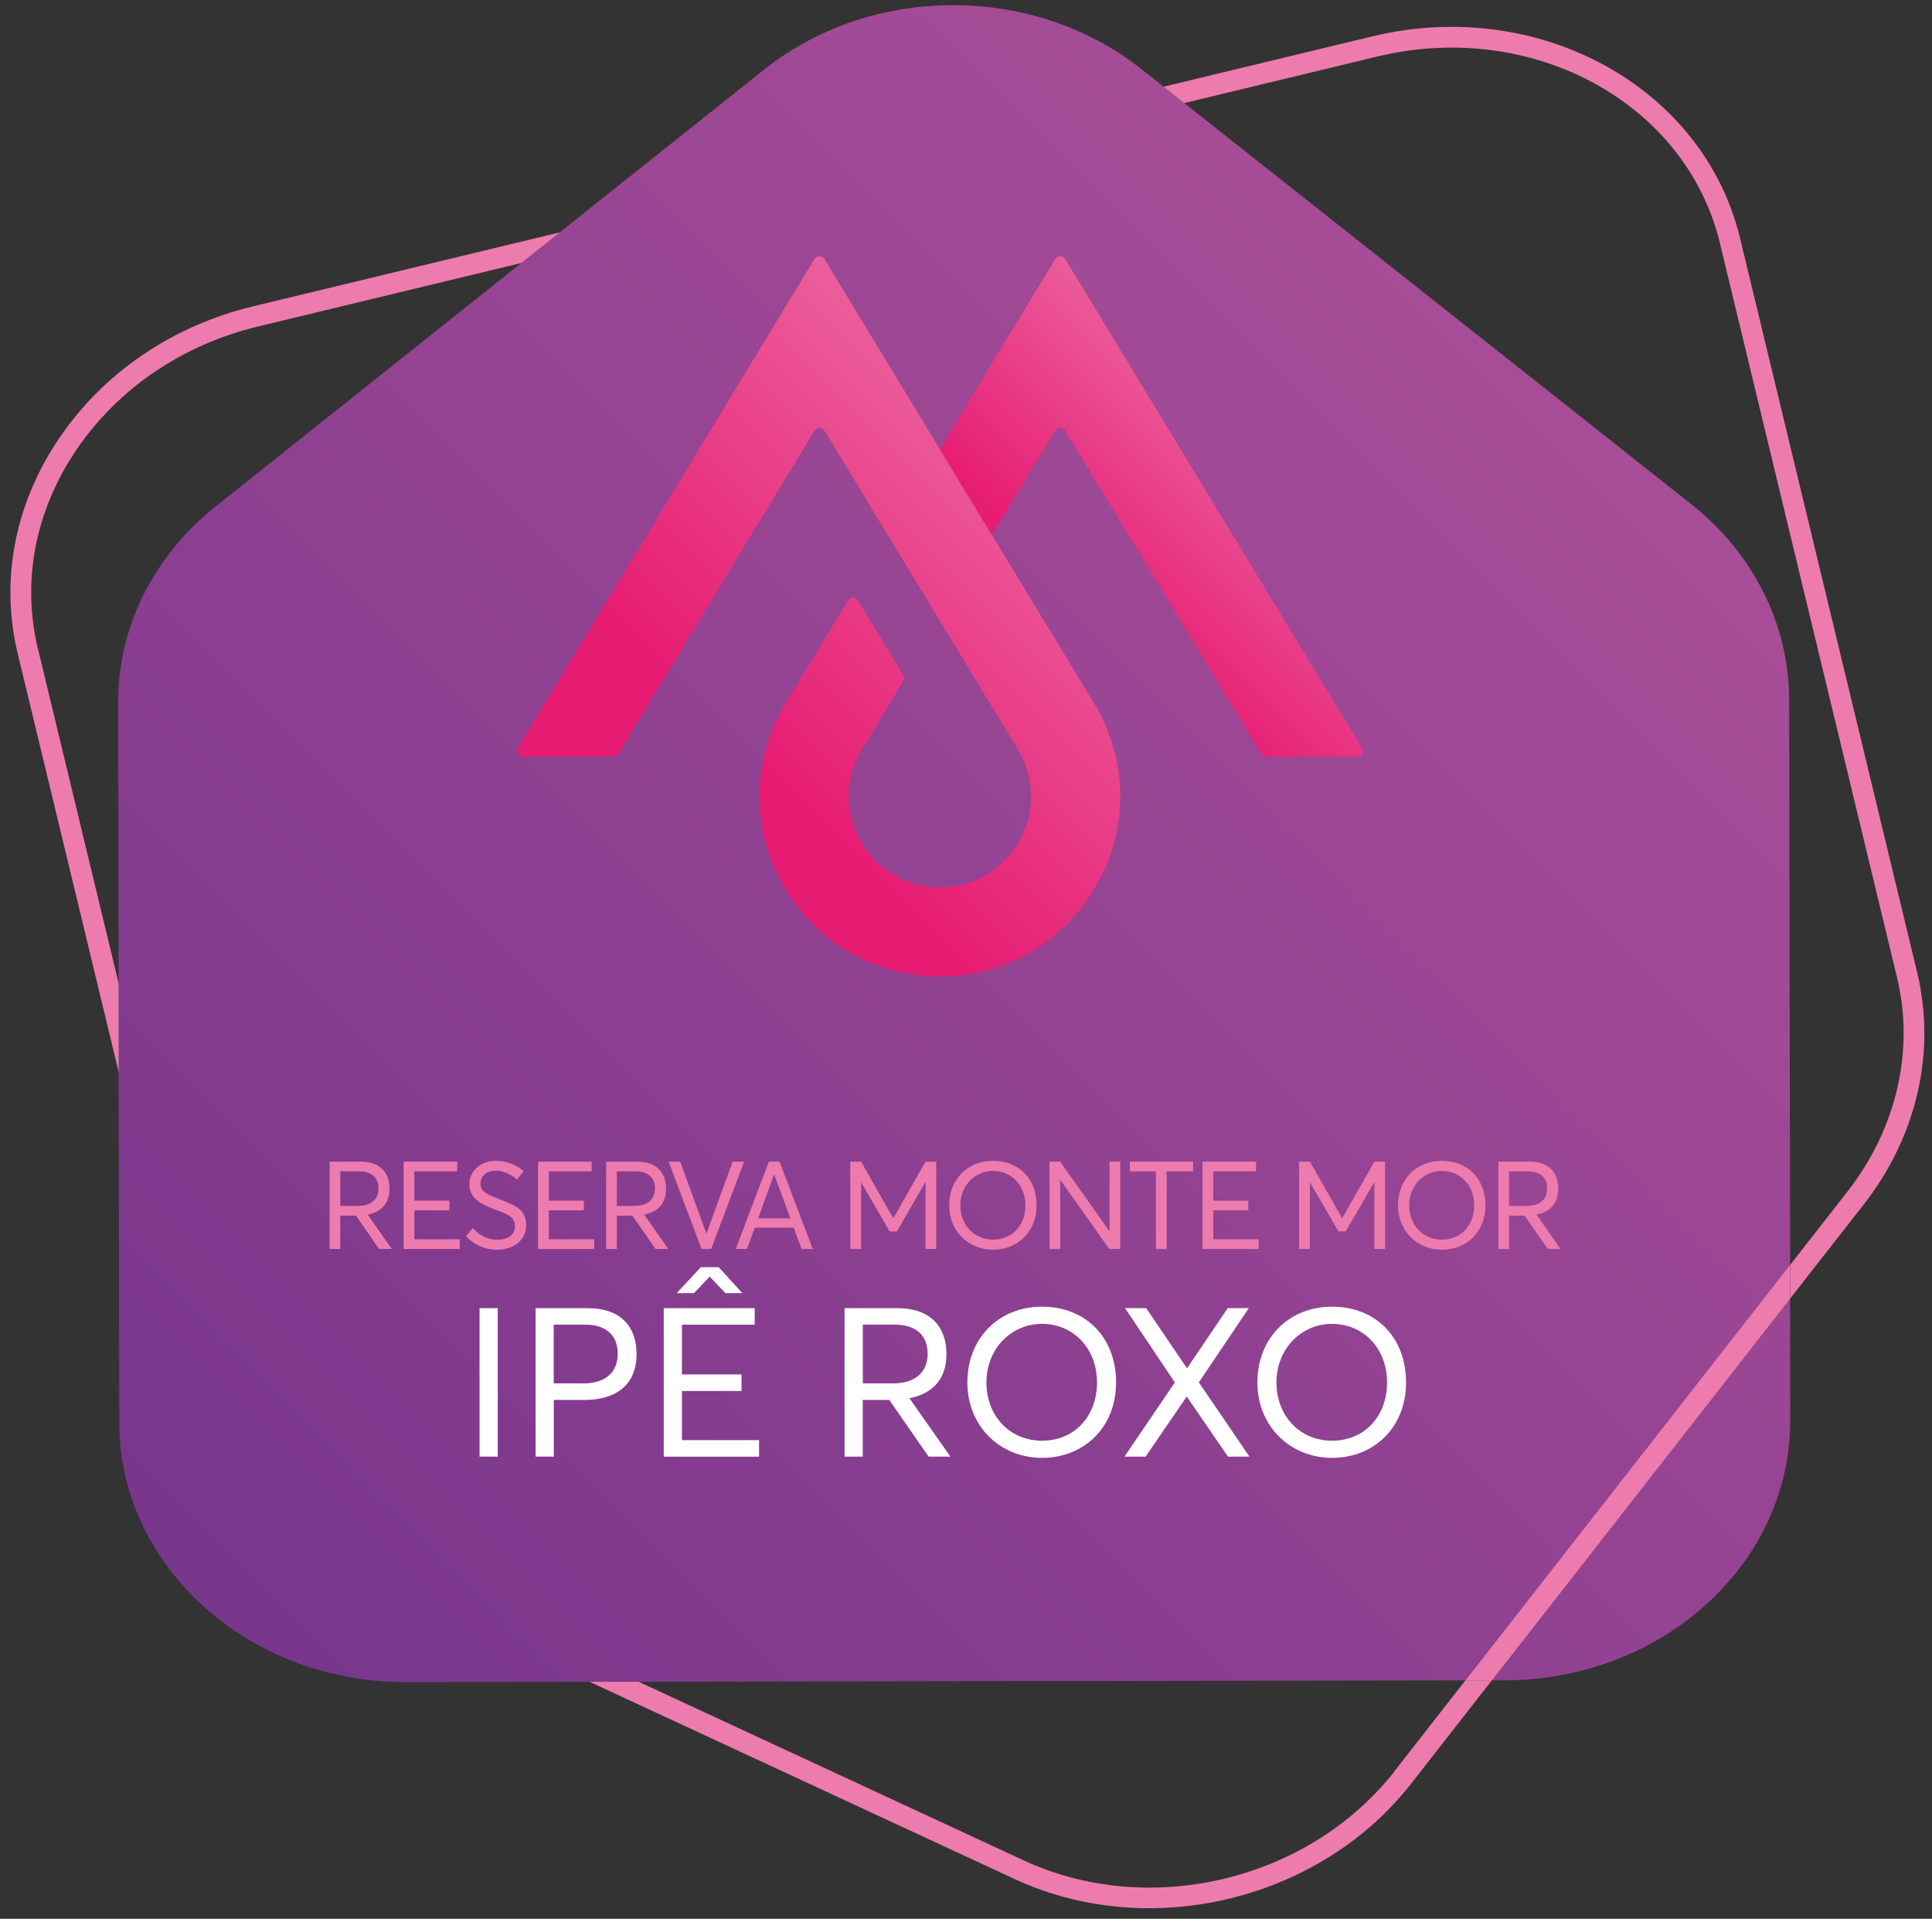
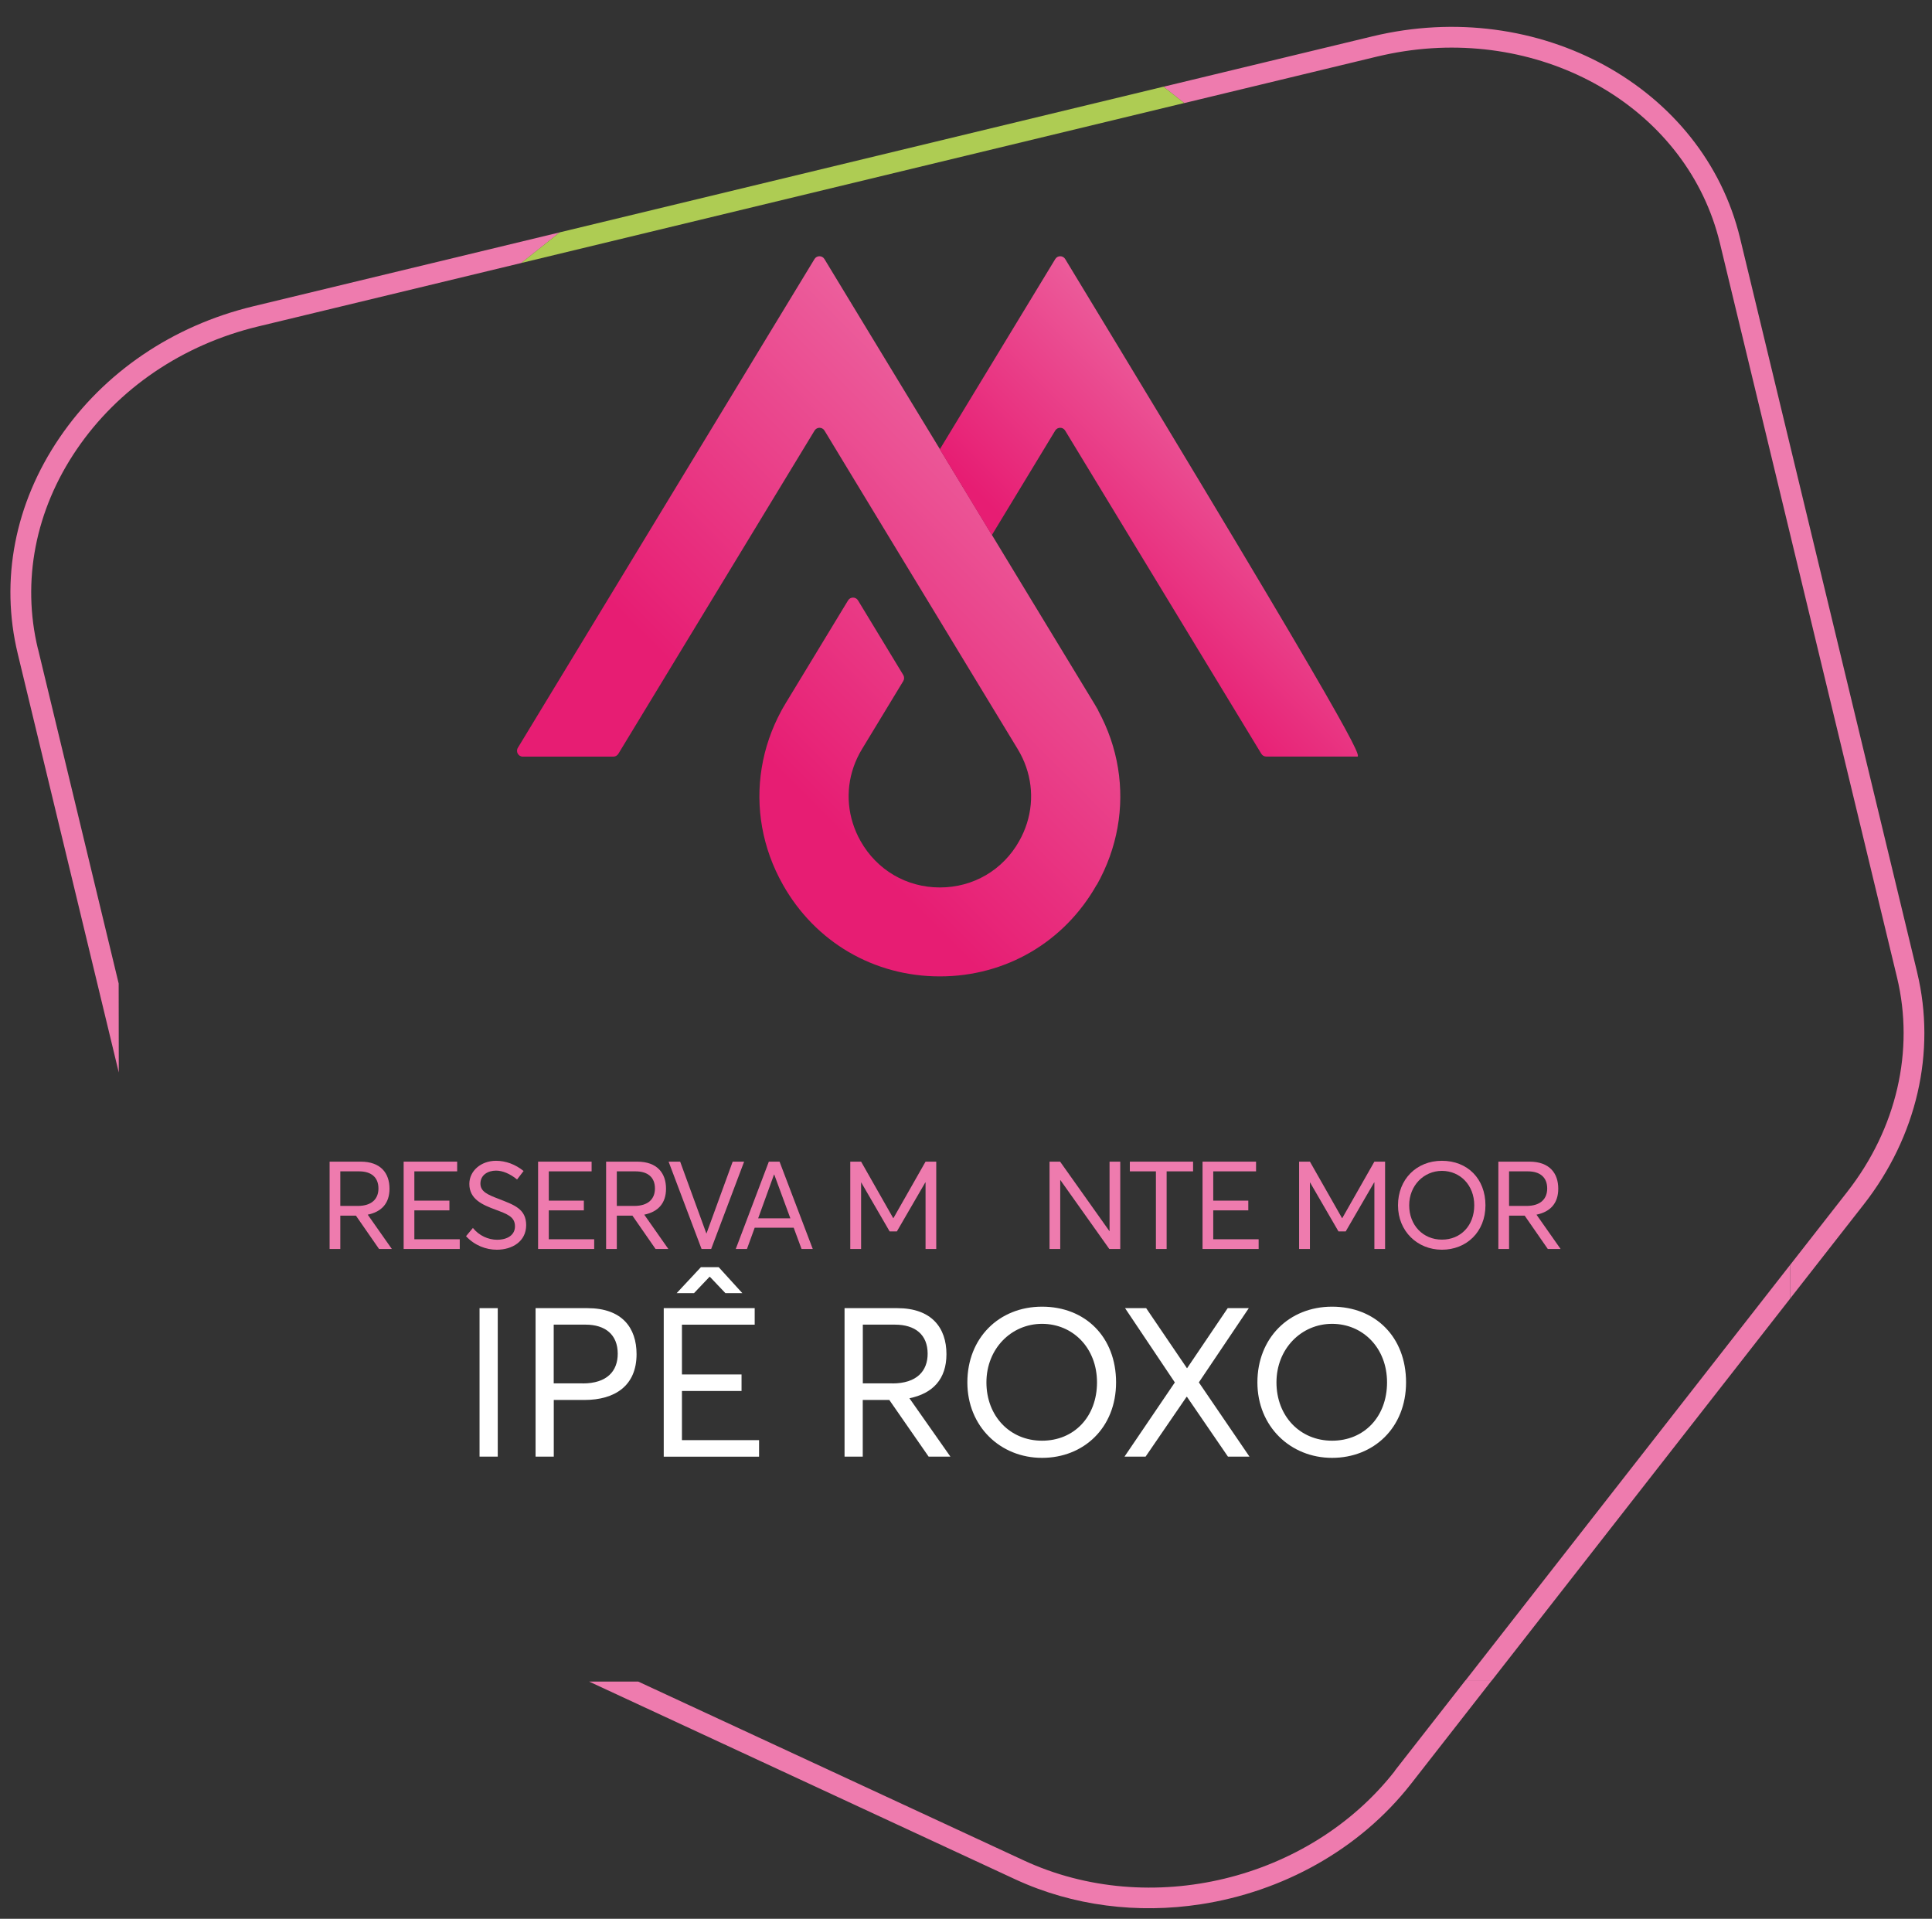
<svg xmlns="http://www.w3.org/2000/svg" width="145" height="144" viewBox="0 0 145 144" fill="none">
  <rect x="0" y="0" width="145" height="144" fill="#333333" stroke="none" />
  <g clip-path="url(#clip0_171_662)">
    <path d="M143.888 72.979L130.595 17.872C127.853 6.513 115.474 -0.281 103.002 2.728L87.327 6.508L88.878 7.736L103.367 4.242C104.045 4.081 104.719 3.947 105.393 3.845C116.314 2.179 126.69 8.327 129.081 18.242L142.374 73.349C143.699 78.841 142.342 84.703 138.649 89.43L134.347 94.936V97.461L139.877 90.39C143.865 85.29 145.323 78.948 143.888 72.989V72.979Z" fill="#EE7BAE" />
    <path d="M104.687 132.9C98.266 141.116 86.297 144.006 76.835 139.616L47.904 126.198H44.216L76.18 141.029C80.546 143.055 85.416 143.627 90.092 142.912C96.226 141.975 102.023 138.832 105.91 133.856L111.97 126.097H109.99L104.677 132.896L104.687 132.9Z" fill="#EE7BAE" />
    <path d="M2.845 48.691C1.618 43.605 2.651 38.292 5.753 33.732C8.869 29.148 13.701 25.871 19.351 24.505L39.125 19.737L42.01 17.438L18.986 22.991C12.958 24.445 7.798 27.948 4.465 32.855C1.11 37.784 -0.003 43.536 1.331 49.056L8.915 80.489L8.906 73.805L2.85 48.691H2.845Z" fill="#EE7BAE" />
    <path d="M88.878 7.732L87.327 6.504L42.005 17.438L39.12 19.737L88.878 7.732Z" fill="#AECC53" />
-     <path d="M26.782 116.409C21.34 113.884 17.459 109.287 16.134 103.794L8.901 73.801L8.91 80.485L14.62 104.159C16.055 110.113 20.251 115.093 26.122 117.821L44.211 126.208H47.899L26.778 116.409H26.782Z" fill="#AECC53" />
-     <path d="M134.352 97.456V94.932L134.278 52.481C134.269 46.864 131.587 41.519 126.92 37.826L88.878 7.732L87.327 6.504L85.628 5.161C77.56 -1.223 65.411 -1.2 57.366 5.207L42.01 17.438L39.125 19.737L16.18 38.011C11.523 41.717 8.86 47.067 8.869 52.689L8.901 73.81L8.91 80.494L8.952 106.789C8.97 117.53 18.613 126.258 30.447 126.235L44.211 126.212H47.899L109.99 126.106H111.97L112.925 126.102C124.783 126.083 134.379 117.341 134.361 106.582L134.347 97.461L134.352 97.456Z" fill="url(#paint0_linear_171_662)" />
    <path d="M109.995 126.102H111.975L134.352 97.456L134.347 94.932L109.995 126.102Z" fill="#EE7BAE" />
    <path d="M82.43 53.307L82.416 53.316C82.383 53.256 82.351 53.192 82.314 53.132C82.282 53.072 82.245 53.012 82.213 52.952L82.231 52.98L82.43 53.307Z" fill="url(#paint1_linear_171_662)" />
    <path d="M82.314 66.388C79.886 70.699 75.483 73.275 70.535 73.275C65.587 73.275 61.183 70.699 58.756 66.388C57.209 63.646 56.683 60.581 57.168 57.627C57.408 56.146 57.906 54.692 58.654 53.316C58.682 53.266 58.705 53.219 58.733 53.173C58.811 53.03 58.894 52.892 58.982 52.749L63.648 45.059C63.819 44.777 64.225 44.777 64.396 45.059L67.793 50.658C67.876 50.796 67.876 50.972 67.793 51.11L64.696 56.215C63.653 57.932 63.422 59.926 64.004 61.777C64.147 62.234 64.341 62.682 64.585 63.115C65.813 65.294 68.038 66.6 70.54 66.6C73.041 66.6 75.271 65.299 76.494 63.115C76.738 62.682 76.932 62.234 77.075 61.777C77.657 59.931 77.421 57.932 76.383 56.22L73.147 50.889L70.544 46.596L66.635 40.157L64.11 35.994L64.031 35.864L61.88 32.315C61.71 32.033 61.303 32.033 61.133 32.315L58.899 35.994L46.408 56.57C46.33 56.7 46.187 56.783 46.035 56.783H39.24C38.899 56.783 38.691 56.409 38.867 56.118L54.989 29.555L57.592 25.262L61.128 19.442C61.299 19.16 61.705 19.16 61.876 19.442L65.407 25.262L67.936 29.425L68.015 29.555L70.544 33.713L74.449 40.152L77.052 44.445L82.097 52.753C82.139 52.822 82.18 52.892 82.222 52.961C82.227 52.97 82.231 52.979 82.236 52.989L82.217 52.961C82.236 52.993 82.259 53.03 82.277 53.062C82.291 53.086 82.31 53.113 82.319 53.141C82.351 53.201 82.388 53.261 82.42 53.326C83.168 54.701 83.667 56.155 83.907 57.637C84.391 60.591 83.865 63.656 82.319 66.402L82.314 66.388Z" fill="url(#paint2_linear_171_662)" />
-     <path d="M101.834 56.778H95.04C94.887 56.778 94.744 56.7 94.666 56.57L79.942 32.315C79.771 32.033 79.365 32.033 79.194 32.315L77.043 35.864L74.44 40.157L70.535 33.718L73.138 29.425L79.198 19.442C79.369 19.16 79.775 19.16 79.946 19.442L102.208 56.123C102.383 56.413 102.176 56.787 101.834 56.787V56.778Z" fill="url(#paint3_linear_171_662)" />
+     <path d="M101.834 56.778H95.04C94.887 56.778 94.744 56.7 94.666 56.57L79.942 32.315C79.771 32.033 79.365 32.033 79.194 32.315L77.043 35.864L74.44 40.157L70.535 33.718L73.138 29.425L79.198 19.442C79.369 19.16 79.775 19.16 79.946 19.442C102.383 56.413 102.176 56.787 101.834 56.787V56.778Z" fill="url(#paint3_linear_171_662)" />
    <path d="M35.991 98.172H37.357V109.314H35.991V98.172Z" fill="white" />
    <path d="M40.196 98.172H44.087C46.69 98.172 47.775 99.649 47.775 101.625C47.775 103.979 46.173 105.063 43.851 105.063H41.562V109.314H40.196V98.172ZM43.727 103.822C45.578 103.822 46.362 102.88 46.362 101.592C46.362 100.166 45.434 99.409 43.944 99.409H41.557V103.817H43.722L43.727 103.822Z" fill="white" />
    <path d="M49.815 98.172H56.641V99.413H51.181V103.148H55.654V104.389H51.181V108.077H56.969V109.319H49.815V98.177V98.172ZM52.607 95.098H53.941L55.714 97.046H54.444L53.281 95.822H53.249L52.086 97.046H50.784L52.603 95.098H52.607Z" fill="white" />
    <path d="M63.389 98.172H67.345C69.921 98.172 71.033 99.649 71.033 101.625C71.033 103.494 70.013 104.574 68.254 104.934L71.329 109.314H69.695L66.745 105.063H64.751V109.314H63.385V98.172H63.389ZM66.967 103.822C68.818 103.822 69.621 102.88 69.621 101.592C69.621 100.166 68.693 99.409 67.156 99.409H64.756V103.817H66.967V103.822Z" fill="white" />
    <path d="M72.602 103.743C72.602 100.434 74.956 98.061 78.206 98.061C81.455 98.061 83.763 100.337 83.763 103.743C83.763 107.149 81.331 109.407 78.206 109.407C75.081 109.407 72.602 107.053 72.602 103.743ZM82.332 103.743C82.332 101.154 80.514 99.349 78.206 99.349C75.898 99.349 74.033 101.218 74.033 103.743C74.033 106.268 75.792 108.119 78.206 108.119C80.62 108.119 82.332 106.314 82.332 103.743Z" fill="white" />
    <path d="M88.171 103.743L84.437 98.172H86.021L89.081 102.677H89.095L92.141 98.172H93.724L89.976 103.743L93.775 109.314H92.159L89.085 104.828H89.053L85.979 109.314H84.396L88.176 103.743H88.171Z" fill="white" />
    <path d="M94.37 103.743C94.37 100.434 96.724 98.061 99.974 98.061C103.223 98.061 105.527 100.337 105.527 103.743C105.527 107.149 103.094 109.407 99.974 109.407C96.854 109.407 94.37 107.053 94.37 103.743ZM104.1 103.743C104.1 101.154 102.282 99.349 99.974 99.349C97.666 99.349 95.801 101.218 95.801 103.743C95.801 106.268 97.56 108.119 99.974 108.119C102.388 108.119 104.1 106.314 104.1 103.743Z" fill="white" />
    <path d="M24.738 87.177H27.064C28.578 87.177 29.233 88.045 29.233 89.208C29.233 90.307 28.634 90.944 27.599 91.156L29.409 93.732H28.449L26.713 91.23H25.541V93.732H24.738V87.177ZM26.843 90.501C27.932 90.501 28.403 89.947 28.403 89.19C28.403 88.35 27.858 87.906 26.953 87.906H25.541V90.501H26.843Z" fill="#EE7BAE" />
    <path d="M30.295 87.177H34.311V87.906H31.098V90.104H33.729V90.833H31.098V93.002H34.505V93.732H30.295V87.177Z" fill="#EE7BAE" />
    <path d="M34.976 92.772L35.492 92.153C35.963 92.744 36.665 93.039 37.302 93.039C38.105 93.039 38.65 92.67 38.65 92.033C38.65 91.304 38.059 91.11 37.182 90.778C36.213 90.418 35.225 90.002 35.225 88.848C35.225 87.87 36.102 87.113 37.228 87.113C37.957 87.113 38.677 87.38 39.296 87.879L38.807 88.516C38.28 88.082 37.717 87.851 37.228 87.851C36.609 87.851 36.065 88.183 36.056 88.811C36.046 89.439 36.637 89.67 37.459 89.984C38.557 90.418 39.49 90.713 39.49 91.941C39.49 93.168 38.437 93.787 37.293 93.787C36.471 93.787 35.631 93.473 34.976 92.772Z" fill="#EE7BAE" />
    <path d="M40.385 87.177H44.401V87.906H41.188V90.104H43.819V90.833H41.188V93.002H44.595V93.732H40.385V87.177Z" fill="#EE7BAE" />
    <path d="M45.49 87.177H47.816C49.33 87.177 49.986 88.045 49.986 89.208C49.986 90.307 49.386 90.944 48.352 91.156L50.161 93.732H49.201L47.465 91.23H46.293V93.732H45.49V87.177ZM47.595 90.501C48.684 90.501 49.155 89.947 49.155 89.19C49.155 88.35 48.61 87.906 47.705 87.906H46.293V90.501H47.595Z" fill="#EE7BAE" />
    <path d="M50.18 87.177H51.047L53.014 92.568H53.023L54.989 87.177H55.848L53.374 93.732H52.654L50.18 87.177Z" fill="#EE7BAE" />
    <path d="M57.703 87.177H58.506L60.999 93.732H60.158L59.568 92.135H56.641L56.06 93.732H55.22L57.703 87.177ZM59.319 91.433L58.109 88.147H58.091L56.9 91.433H59.319Z" fill="#EE7BAE" />
    <path d="M63.814 87.177H64.627L67.036 91.415H67.054L69.464 87.177H70.267V93.732H69.464V88.737H69.445L67.313 92.412H66.768L64.636 88.737H64.627V93.732H63.814V87.177Z" fill="#EE7BAE" />
-     <path d="M71.237 90.454C71.237 88.507 72.621 87.113 74.532 87.113C76.443 87.113 77.8 88.451 77.8 90.454C77.8 92.458 76.369 93.787 74.532 93.787C72.695 93.787 71.237 92.402 71.237 90.454ZM76.96 90.454C76.96 88.931 75.889 87.87 74.532 87.87C73.175 87.87 72.076 88.968 72.076 90.454C72.076 91.941 73.11 93.03 74.532 93.03C75.954 93.03 76.96 91.968 76.96 90.454Z" fill="#EE7BAE" />
    <path d="M78.769 87.177H79.563L83.265 92.393H83.274V87.177H84.077V93.732H83.256L79.591 88.571H79.572V93.732H78.769V87.177Z" fill="#EE7BAE" />
    <path d="M86.754 87.906H84.797V87.177H89.542V87.906H87.558V93.732H86.754V87.906Z" fill="#EE7BAE" />
    <path d="M90.253 87.177H94.269V87.906H91.056V90.104H93.687V90.833H91.056V93.002H94.463V93.732H90.253V87.177Z" fill="#EE7BAE" />
    <path d="M97.5 87.177H98.312L100.722 91.415H100.74L103.15 87.177H103.953V93.732H103.15V88.737H103.131L100.999 92.412H100.454L98.322 88.737H98.312V93.732H97.5V87.177Z" fill="#EE7BAE" />
    <path d="M104.922 90.454C104.922 88.507 106.307 87.113 108.218 87.113C110.129 87.113 111.486 88.451 111.486 90.454C111.486 92.458 110.055 93.787 108.218 93.787C106.381 93.787 104.922 92.402 104.922 90.454ZM110.645 90.454C110.645 88.931 109.575 87.87 108.218 87.87C106.861 87.87 105.762 88.968 105.762 90.454C105.762 91.941 106.796 93.03 108.218 93.03C109.639 93.03 110.645 91.968 110.645 90.454Z" fill="#EE7BAE" />
    <path d="M112.455 87.177H114.781C116.295 87.177 116.95 88.045 116.95 89.208C116.95 90.307 116.35 90.944 115.316 91.156L117.126 93.732H116.166L114.43 91.23H113.258V93.732H112.455V87.177ZM114.559 90.501C115.649 90.501 116.12 89.947 116.12 89.19C116.12 88.35 115.575 87.906 114.67 87.906H113.258V90.501H114.559Z" fill="#EE7BAE" />
  </g>
  <defs>
    <linearGradient id="paint0_linear_171_662" x1="22.97" y1="128.28" x2="120.269" y2="30.981" gradientUnits="userSpaceOnUse">
      <stop stop-color="#78368C" />
      <stop offset="1" stop-color="#A84D97" />
    </linearGradient>
    <linearGradient id="paint1_linear_171_662" x1="67.027" y1="68.424" x2="98.395" y2="37.055" gradientUnits="userSpaceOnUse">
      <stop stop-color="#5DB77A" />
      <stop offset="1" stop-color="#AECC53" />
    </linearGradient>
    <linearGradient id="paint2_linear_171_662" x1="57.763" y1="57.226" x2="87.645" y2="27.339" gradientUnits="userSpaceOnUse">
      <stop stop-color="#E71D73" />
      <stop offset="1" stop-color="#EE7BAE" />
    </linearGradient>
    <linearGradient id="paint3_linear_171_662" x1="82.508" y1="46.194" x2="100.652" y2="28.05" gradientUnits="userSpaceOnUse">
      <stop stop-color="#E71D73" />
      <stop offset="1" stop-color="#EE7BAE" />
    </linearGradient>
    <clipPath id="clip0_171_662">
      <rect width="143.646" height="142.819" fill="white" transform="translate(0.782 0.388)" />
    </clipPath>
  </defs>
</svg>